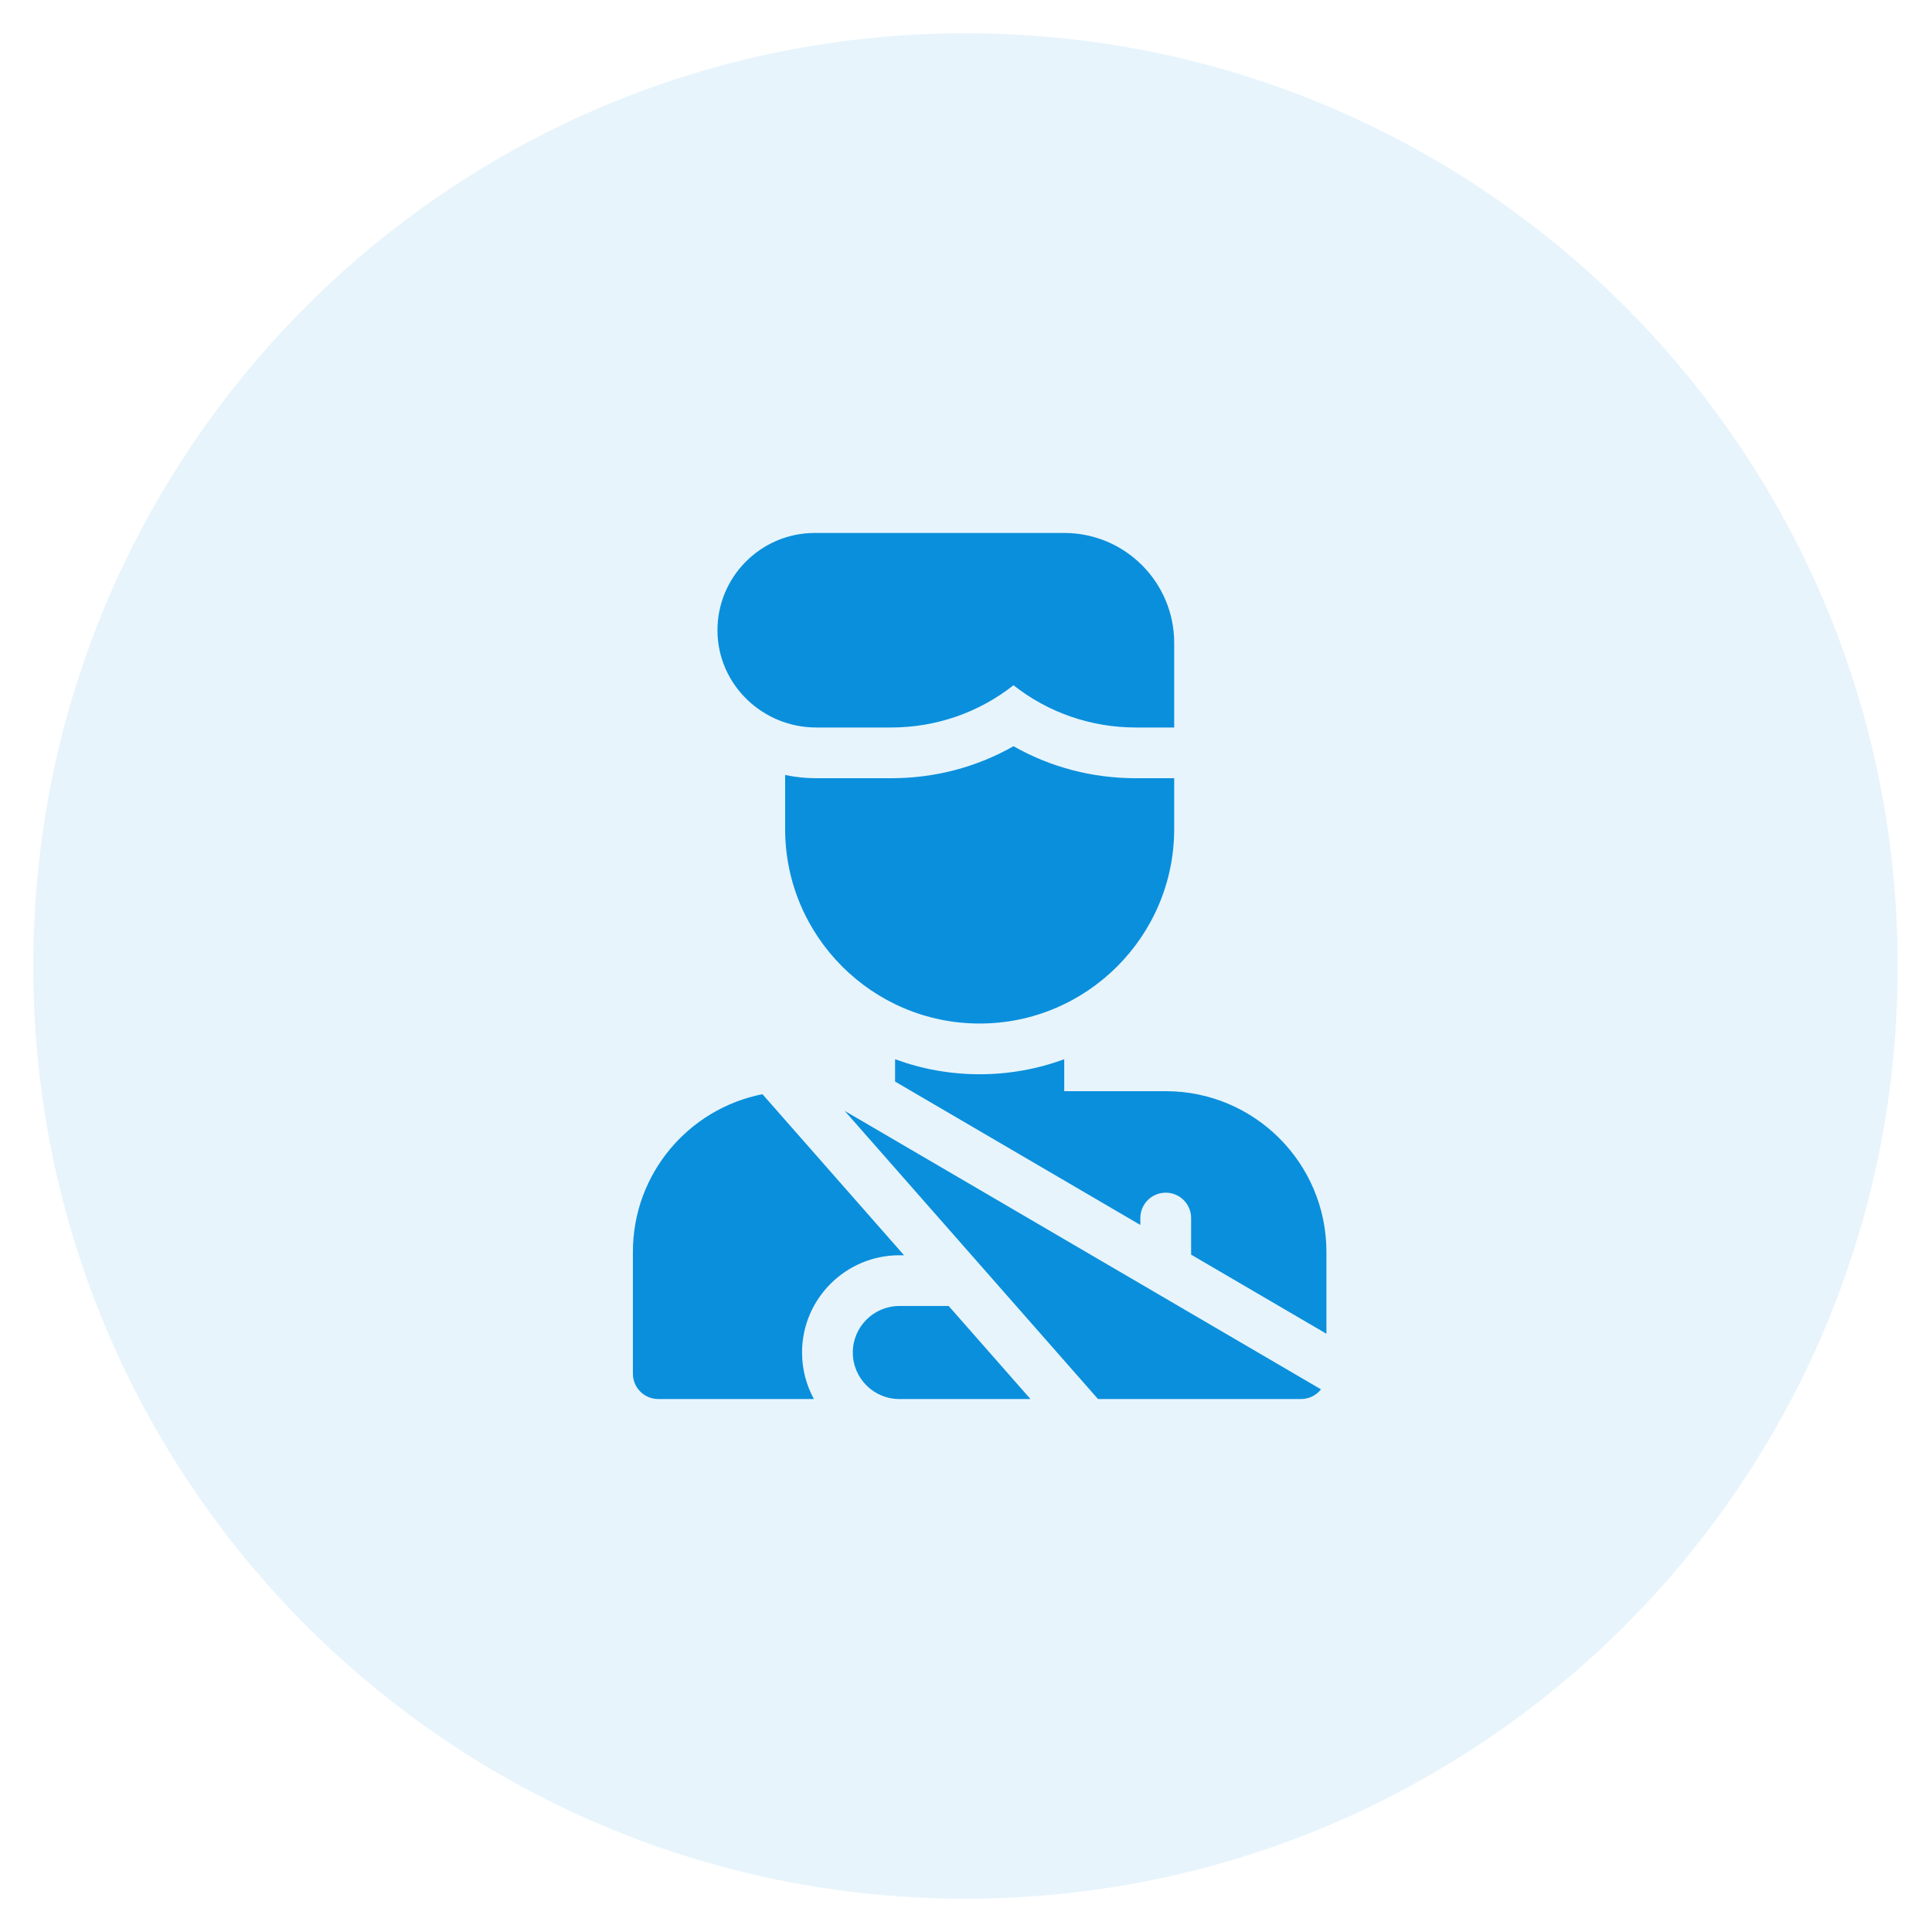
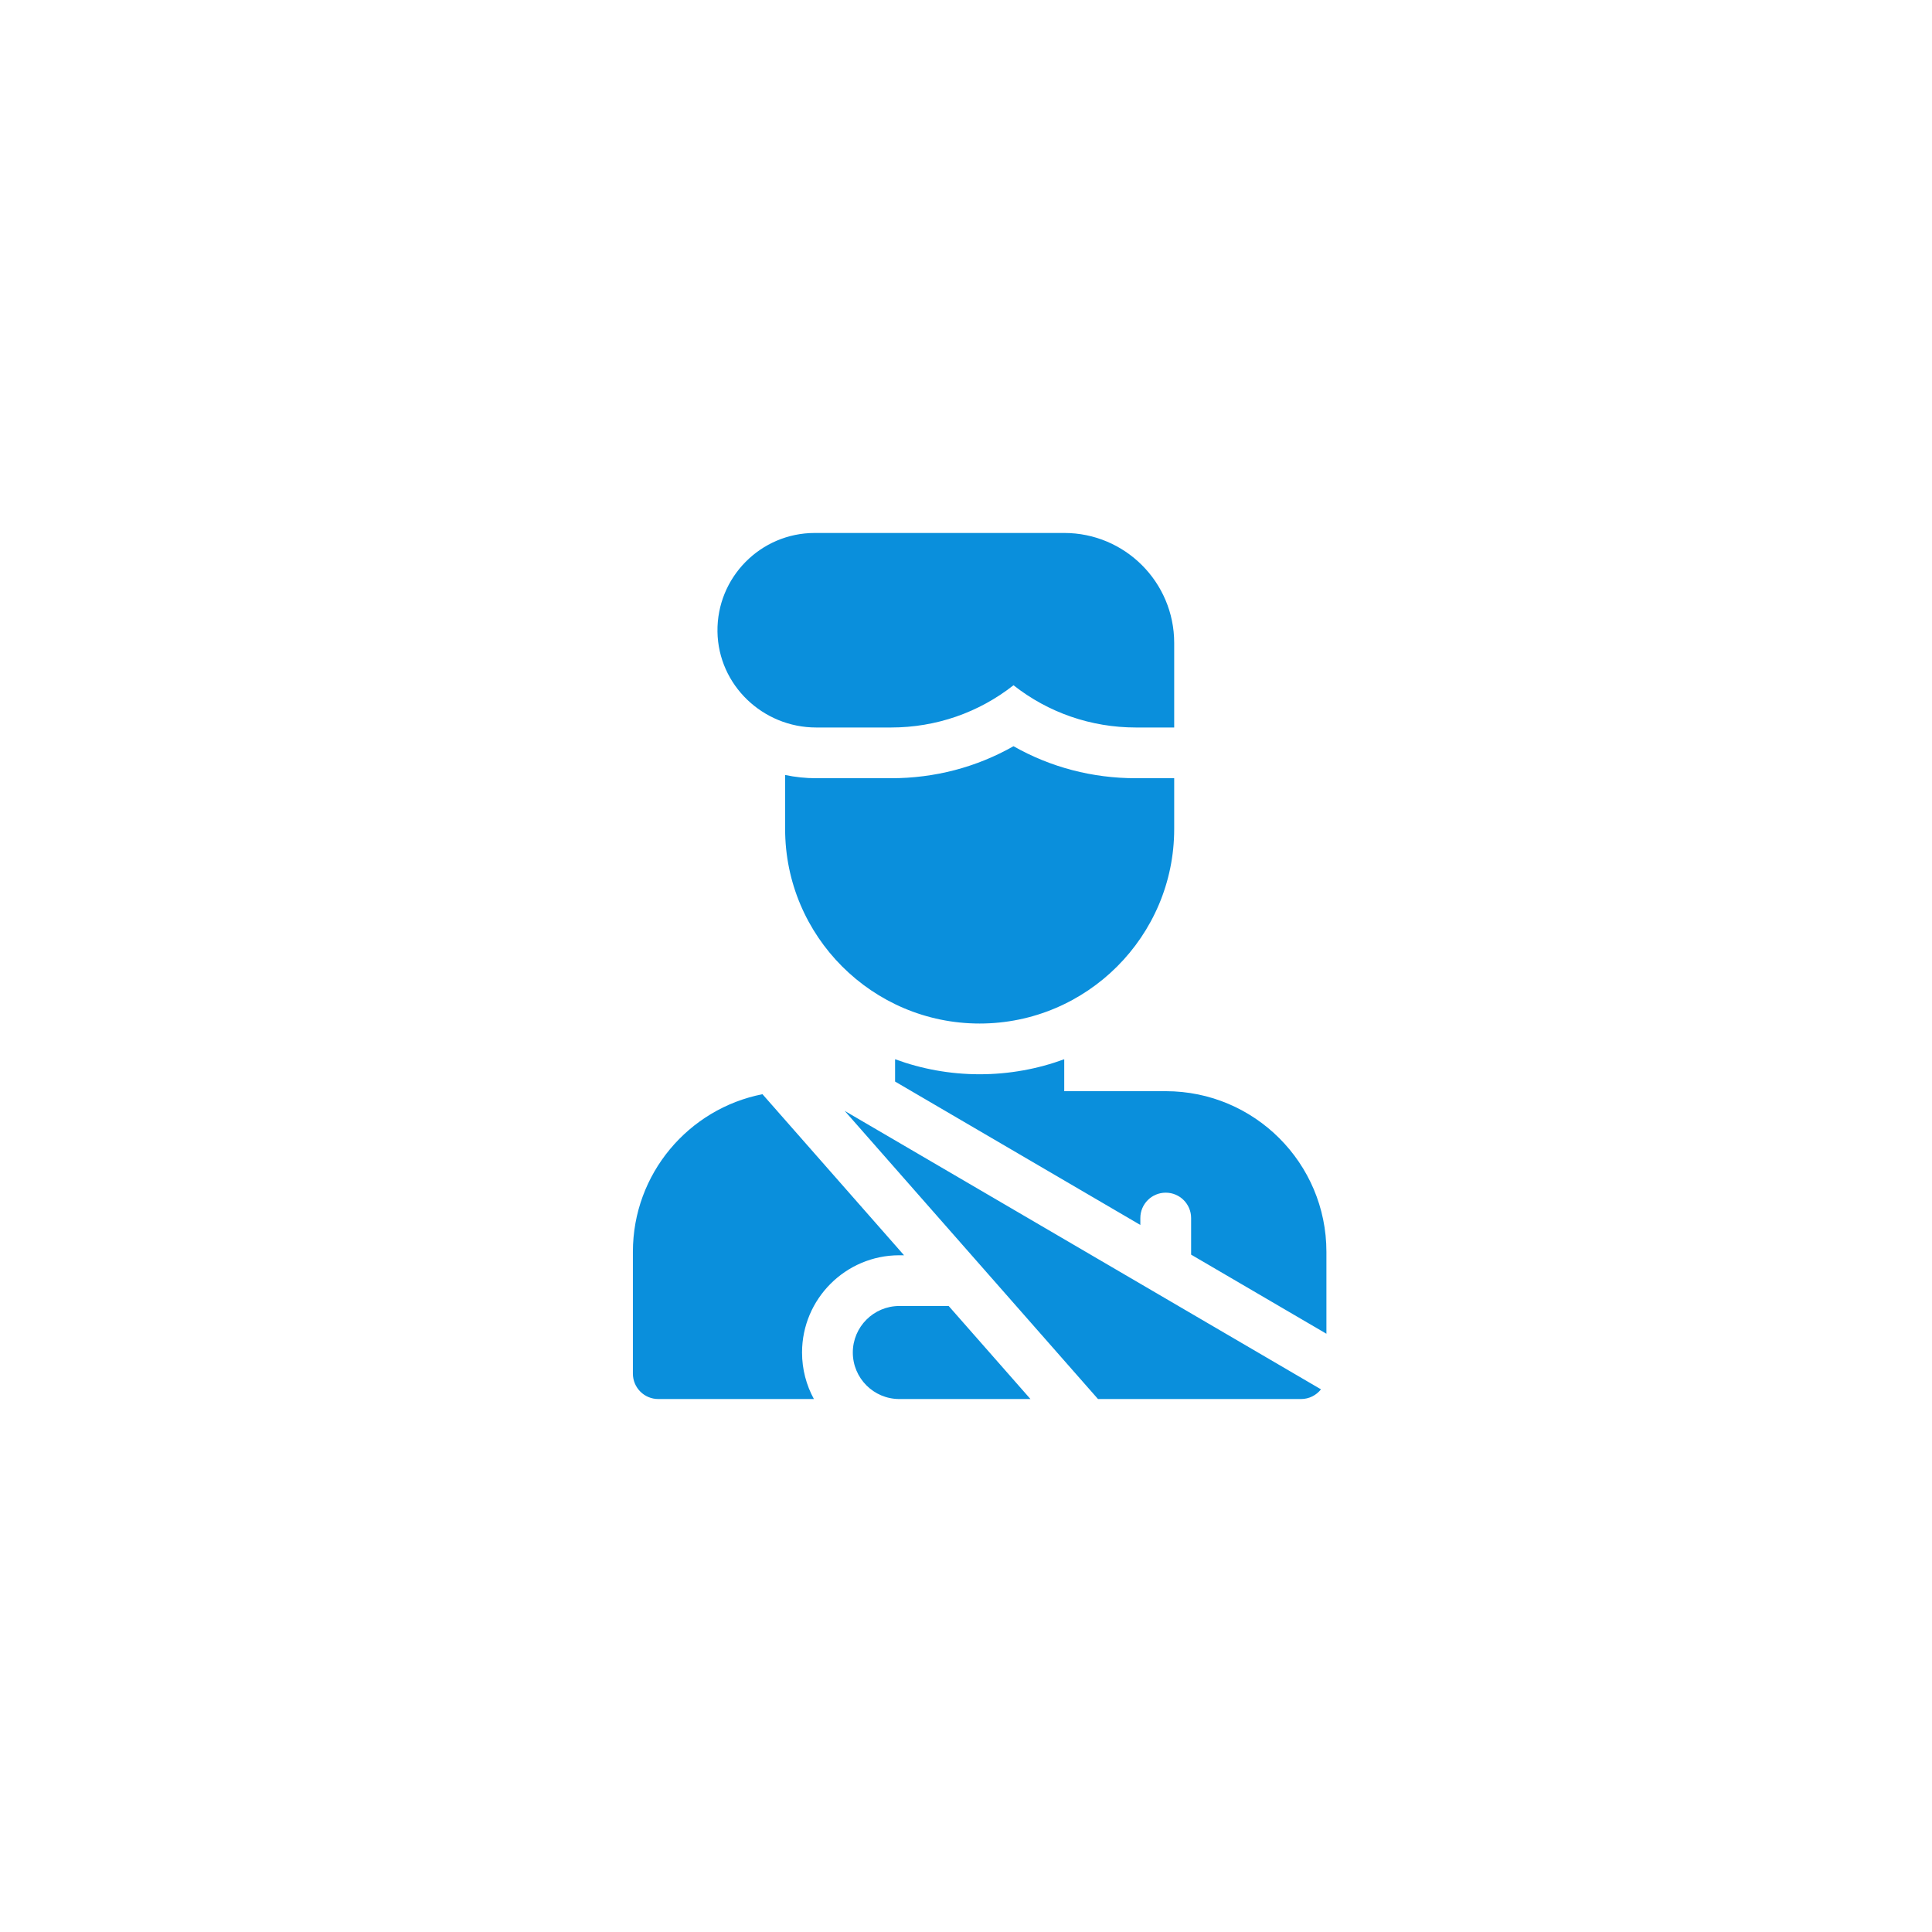
<svg xmlns="http://www.w3.org/2000/svg" width="58" height="58" viewBox="0 0 58 58" fill="none">
-   <path opacity="0.1" fill-rule="evenodd" clip-rule="evenodd" d="M28.978 1H28.99C44.442 1 56.969 13.526 56.969 28.978V29.022C56.969 44.474 44.442 57 28.99 57H28.978C13.526 57 1 44.474 1 29.022V28.978C1 13.526 13.526 1 28.978 1Z" fill="#0A8FDC" />
  <path fill-rule="evenodd" clip-rule="evenodd" d="M30.426 20.572C31.471 21.394 32.753 21.84 34.104 21.84H35.25V19.301C35.25 17.478 33.772 16 31.949 16H24.459C22.834 16 21.515 17.334 21.539 18.965C21.564 20.567 22.901 21.84 24.503 21.84H26.748C28.099 21.84 29.381 21.394 30.426 20.572ZM26.748 23.363C28.06 23.363 29.312 23.034 30.426 22.402C31.539 23.034 32.792 23.363 34.104 23.363H35.25V24.887C35.25 28.107 32.63 30.727 29.41 30.727C26.19 30.727 23.57 28.107 23.57 24.887V23.266C23.874 23.329 24.186 23.363 24.503 23.363H26.748ZM27.14 37.684H26.998C25.388 37.684 24.078 38.993 24.078 40.603C24.078 41.109 24.207 41.585 24.434 42H19.762C19.341 42 19 41.659 19 41.238V37.582C19 35.237 20.673 33.284 22.89 32.849L27.14 37.684ZM28.48 39.207H26.998C26.228 39.207 25.602 39.834 25.602 40.603C25.602 41.373 26.227 41.999 26.997 42H30.935L28.48 39.207ZM39.82 37.582C39.82 34.918 37.66 32.758 34.996 32.758H31.949V31.799C31.157 32.09 30.302 32.25 29.41 32.25C28.518 32.25 27.663 32.09 26.871 31.799V32.469L34.234 36.774V36.566C34.234 36.146 34.575 35.805 34.996 35.805C35.417 35.805 35.758 36.146 35.758 36.566V37.665L39.82 40.04V37.582ZM32.963 42L25.359 33.35L39.657 41.709C39.517 41.886 39.301 42 39.059 42H32.963Z" fill="#0A8FDC" />
</svg>